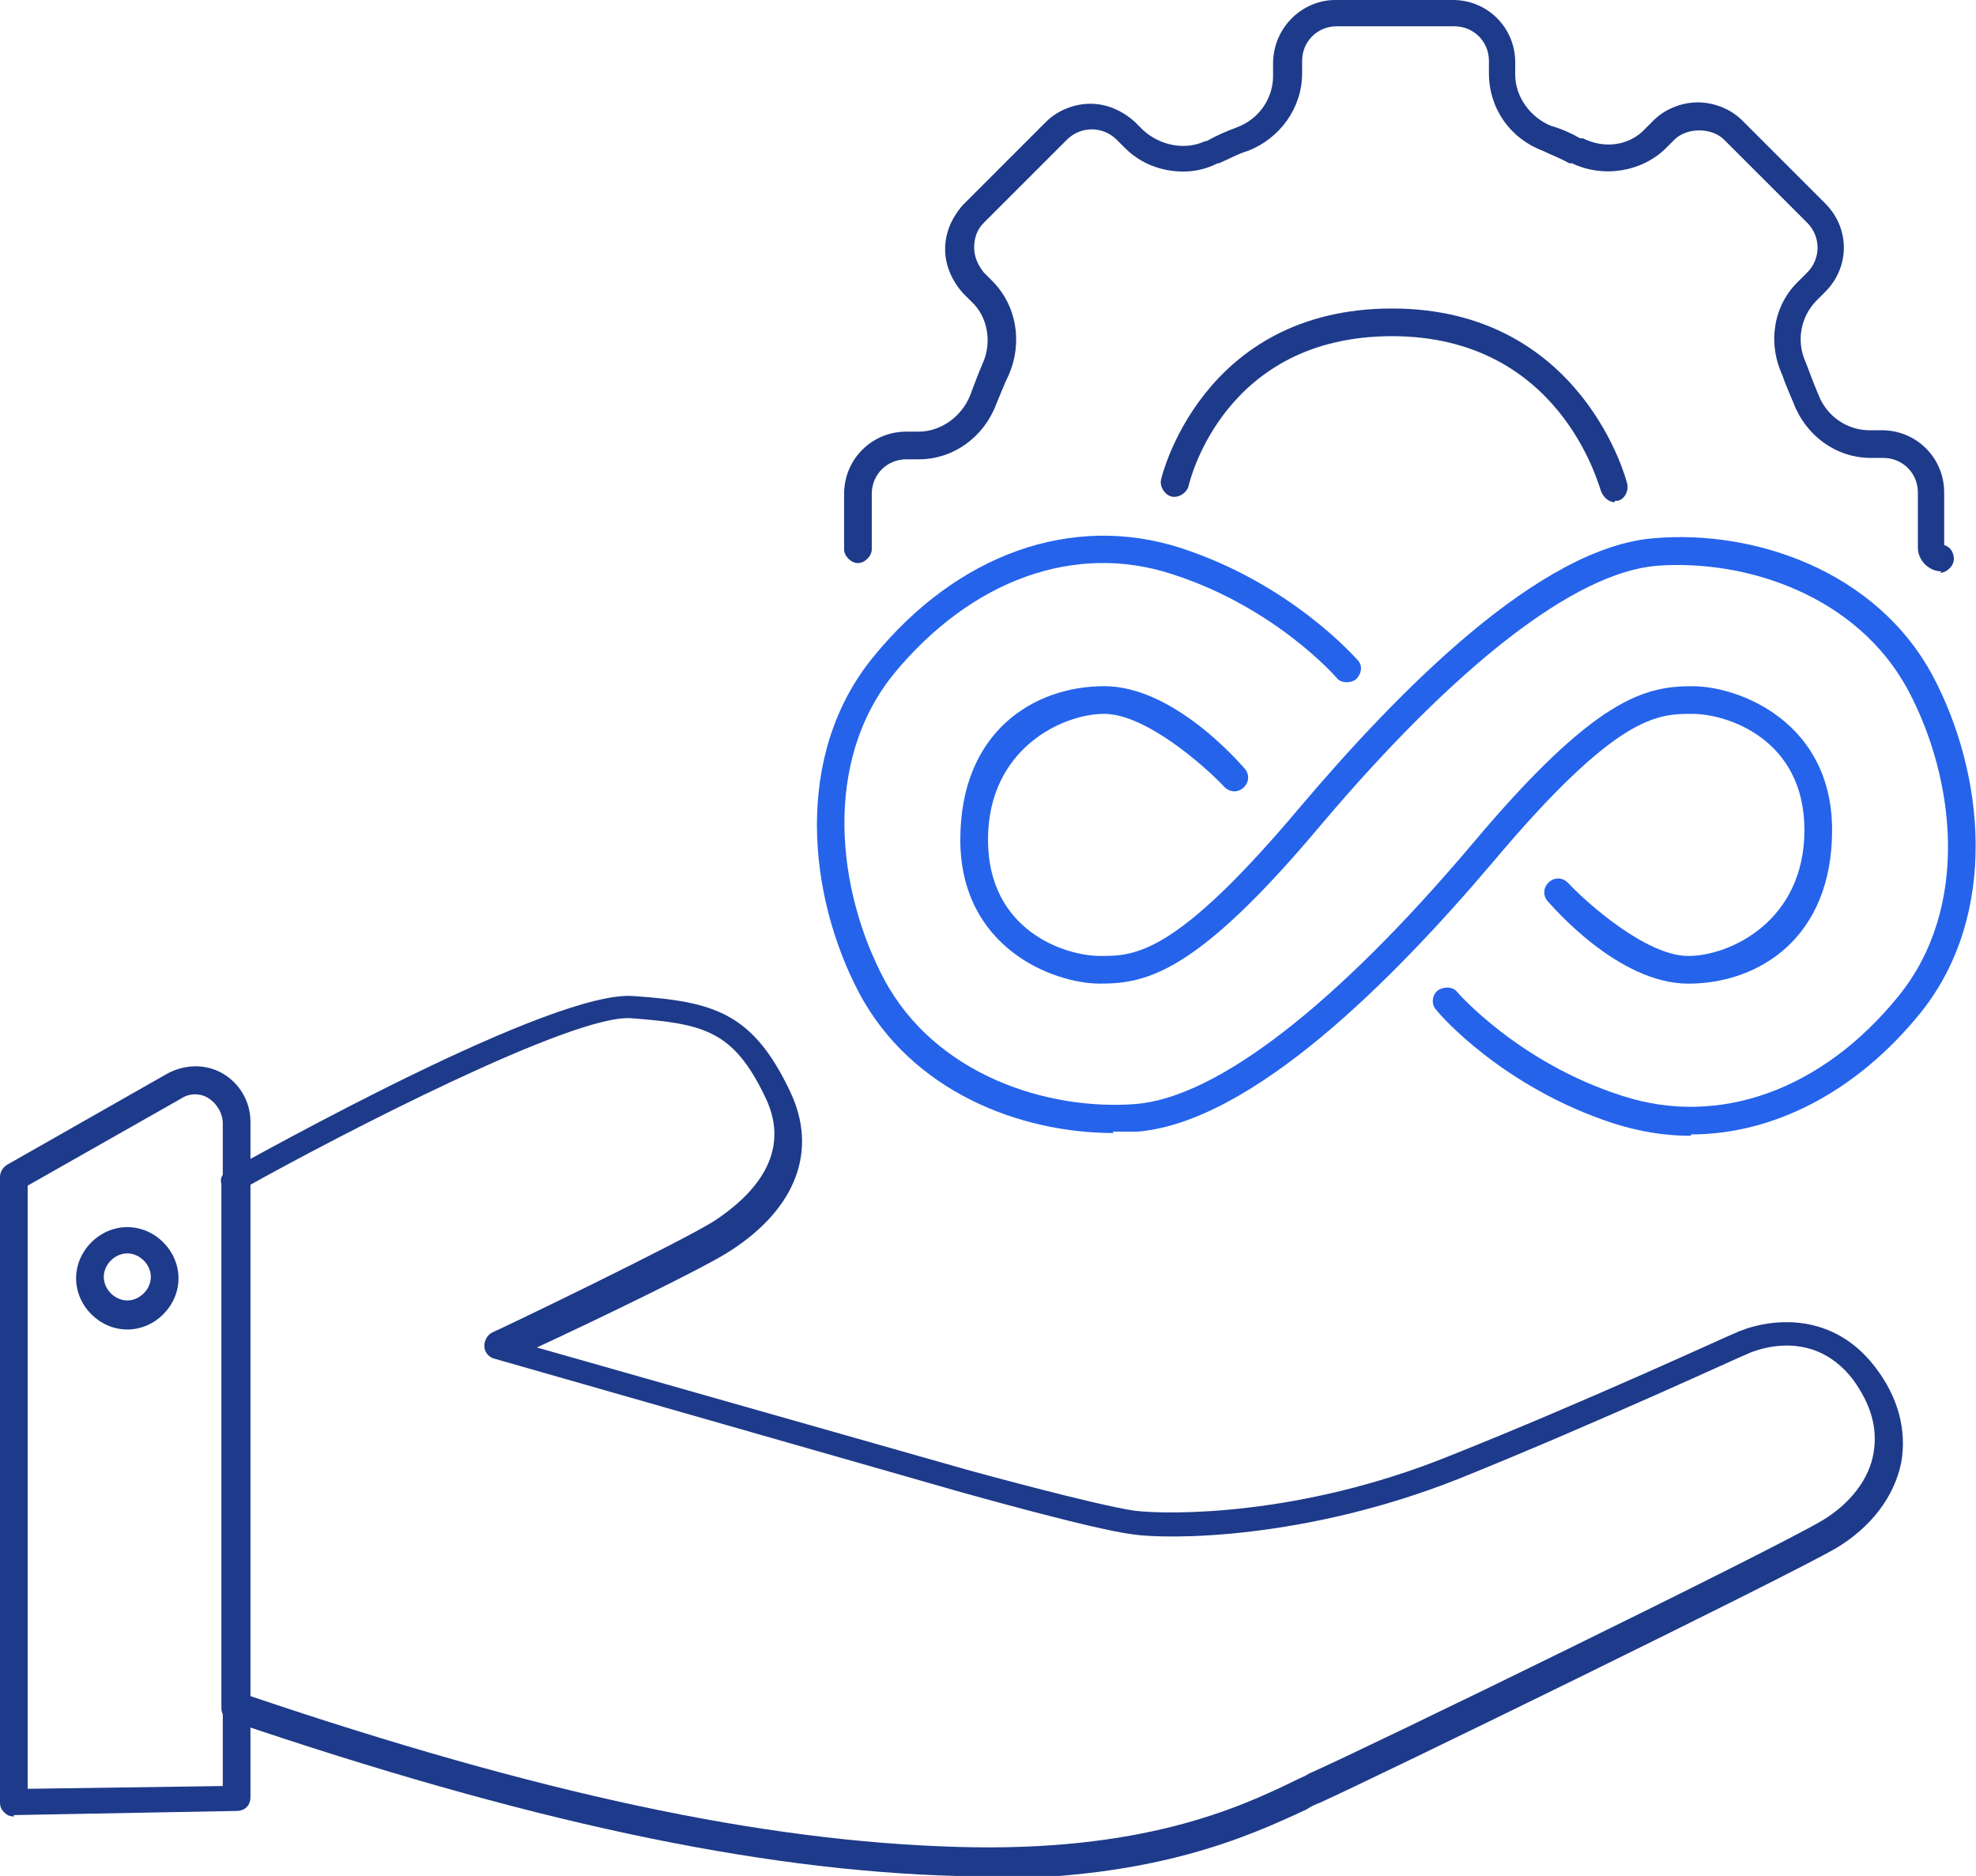
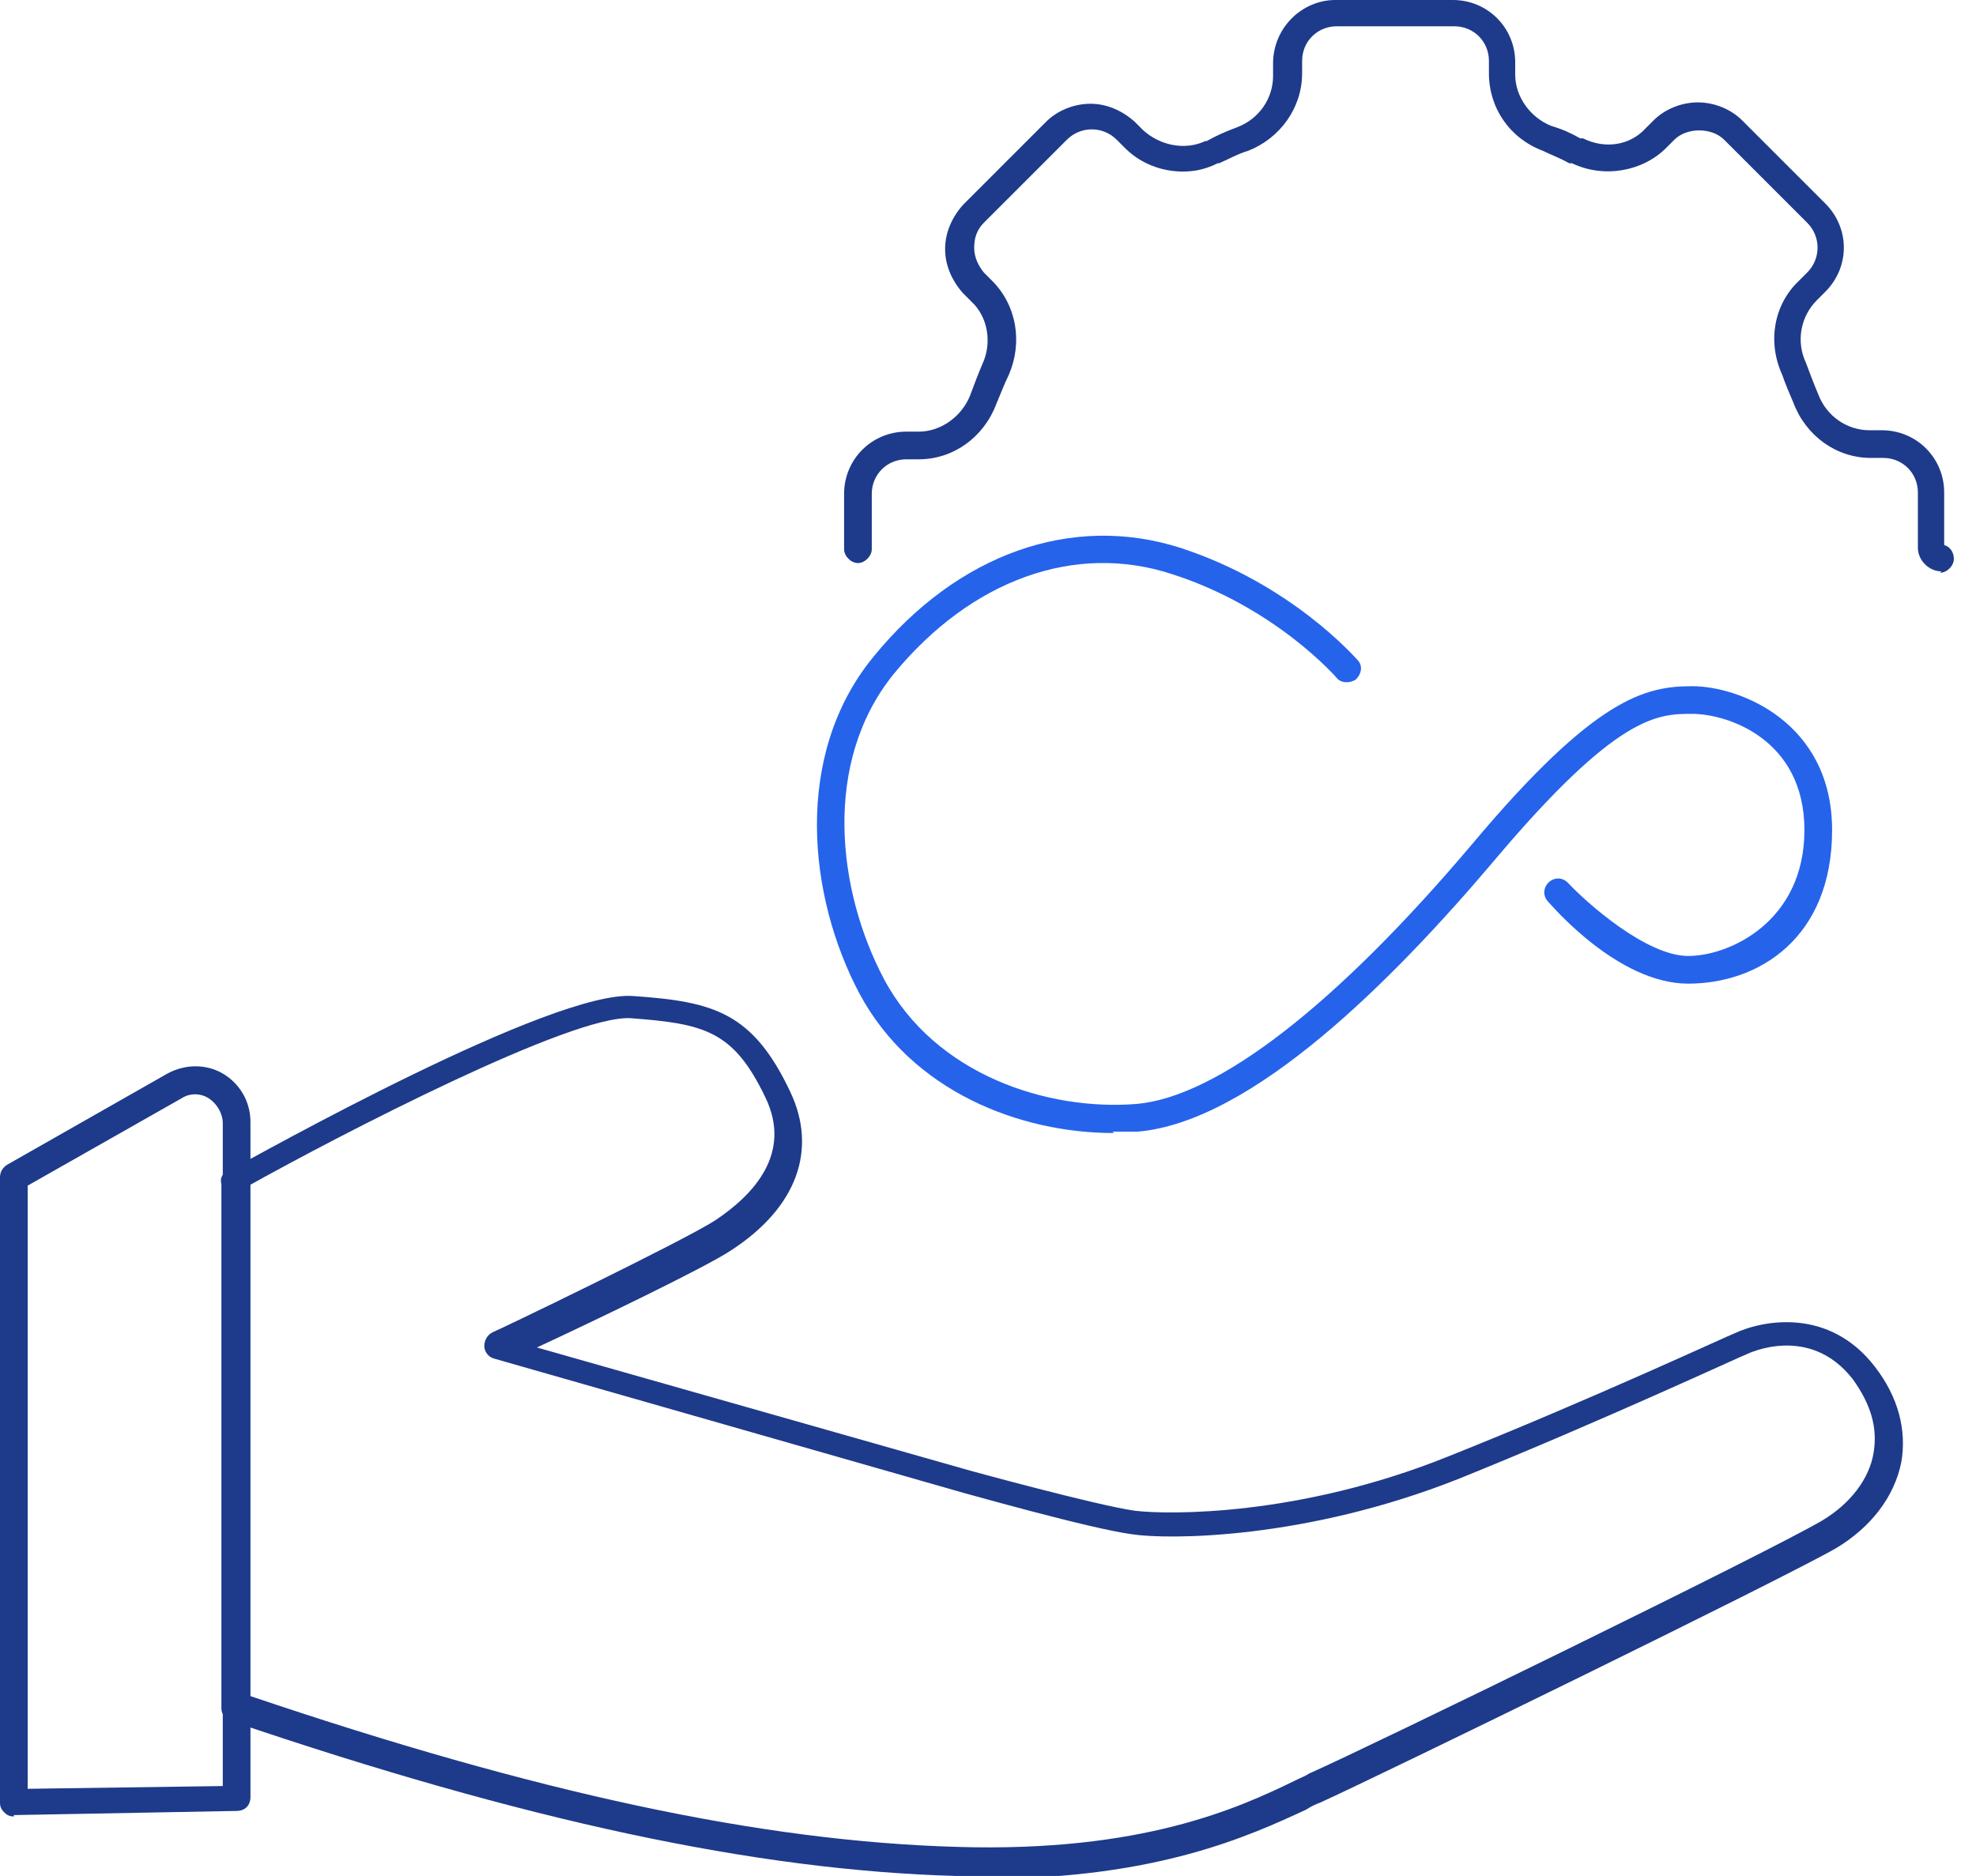
<svg xmlns="http://www.w3.org/2000/svg" id="Layer_2" version="1.1" viewBox="0 0 142.8 135.6">
  <defs>
    <style>
      .st0 {
        fill: #1e3a8a;
      }

      .st1 {
        fill: #2563eb;
      }
    </style>
  </defs>
  <g id="Layer_1-2">
    <path class="st0" d="M1,131.3c-.3,0-.5-.1-.7-.3-.2-.2-.3-.4-.3-.7v-45.2c0-.4.2-.7.5-.9l11.6-6.6c1.3-.7,2.8-.7,4,0s2,2,2,3.5v48.8c0,.6-.4,1-1,1l-16.1.3h0ZM2,85.7v43.6l14.1-.2v-47.9c0-.7-.4-1.4-1-1.8-.6-.4-1.4-.4-2,0l-11.1,6.3h0Z" />
    <path class="st0" d="M71.3,135.6c-.7,0-1.4,0-2.2,0-14.5-.4-31.2-4-52.4-11.2-.4-.1-.7-.5-.7-.9v-37.9c-.1-.4,0-.7.4-.9,2.4-1.3,23.6-13.2,29.4-12.7,5.8.4,8.6,1.2,11.3,6.9,2,4.2.5,8.4-4.3,11.5-1.8,1.2-9.9,5.1-14,7l31.3,8.9c0,0,9.1,2.5,11.9,2.9,2.5.3,11.9.4,22.6-3.9,10.3-4.1,20.6-8.9,20.7-8.9,2.1-1,6.9-1.9,10.2,2.4,1.7,2.2,2.3,4.6,1.9,6.9-.5,2.5-2.2,4.7-4.7,6.2-3.8,2.2-33.1,16.5-37.3,18.4-.3.1-.7.3-1,.5-4.1,1.9-10.8,5-23.1,5h0ZM18.1,122.6c20.7,7,36.9,10.5,51.1,10.9,13.3.4,20.3-2.8,24.4-4.8.4-.2.7-.3,1-.5,4.3-1.9,33.4-16.1,37.1-18.3,2-1.2,3.4-3,3.7-4.9.3-1.8-.2-3.5-1.5-5.3-3.1-4-7.5-1.9-7.7-1.8-.1,0-10.4,4.8-20.8,9-11.1,4.4-21,4.4-23.6,4-3-.4-11.8-2.9-12.2-3l-33.9-9.7c-.4-.1-.7-.5-.7-.9,0-.4.2-.8.6-1,.1,0,13.8-6.6,16.1-8.1,2.7-1.8,5.6-4.8,3.6-8.9-2.3-4.8-4.4-5.3-9.7-5.7-4.2-.3-21,8.4-27.8,12.2v36.6c.1,0,.1,0,.1,0Z" />
-     <path class="st0" d="M116.7,36.3c-.4,0-.8-.3-1-.8s-3-11.2-15.1-11.2-14.6,10.4-14.7,10.8c-.1.5-.7.9-1.2.8-.5-.1-.9-.7-.8-1.2,0-.1,2.9-12.4,16.7-12.4s17,12.6,17,12.7c.1.5-.2,1.1-.7,1.2,0,0-.2,0-.2,0h0Z" />
-     <path class="st1" d="M122.2,82.1c-1.9,0-3.7-.3-5.6-.9-8-2.6-12.6-7.9-12.8-8.2-.4-.4-.3-1.1.1-1.4.4-.3,1.1-.3,1.4.1,0,0,4.4,5.1,11.9,7.5,7,2.3,14.5-.4,20-7.2,5.2-6.4,4.1-15.7.7-22.1-3.7-6.9-11.8-9.5-18.2-9-5.9.5-14.5,7.2-24.3,18.8-8.9,10.6-12.5,11.4-15.9,11.4s-10.1-2.6-10.1-10.4,5.3-11.1,10.4-11.1,9.9,5.7,10.1,5.9c.4.4.4,1,0,1.4s-1,.4-1.4,0c-1.4-1.5-5.7-5.3-8.7-5.3s-8.4,2.5-8.4,9.1,5.6,8.4,8.1,8.4,5.4,0,14.4-10.7c7.2-8.5,17.4-18.9,25.7-19.5,7.1-.6,16,2.3,20.1,10,3.7,7,4.8,17.2-.9,24.3-4.6,5.7-10.6,8.8-16.6,8.8h0Z" />
    <path class="st1" d="M80.5,81.9c-6.8,0-14.6-3-18.4-10.1-3.7-7-4.8-17.2,1-24.3,6.1-7.5,14.4-10.4,22.2-7.9,8,2.6,12.6,7.9,12.8,8.1.4.4.3,1-.1,1.4-.4.3-1.1.3-1.4-.1,0,0-4.4-5.1-11.9-7.5-7-2.3-14.5.4-20.1,7.2-5.2,6.4-4.1,15.7-.7,22.1,3.7,6.9,11.8,9.5,18.2,9,5.9-.5,14.5-7.2,24.3-18.8,8.9-10.6,12.5-11.4,15.9-11.4s10.1,2.6,10.1,10.4-5.3,11.1-10.4,11.1-9.9-5.7-10.1-5.9c-.4-.4-.4-1,0-1.4s1-.4,1.4,0c1.4,1.5,5.7,5.3,8.7,5.3s8.4-2.5,8.4-9.1-5.6-8.4-8.1-8.4-5.4,0-14.4,10.7c-7.2,8.5-17.4,18.8-25.7,19.5-.6,0-1.2,0-1.8,0h0Z" />
-     <path class="st0" d="M9.2,96.1c-2,0-3.7-1.7-3.7-3.7s1.7-3.7,3.7-3.7,3.7,1.7,3.7,3.7-1.7,3.7-3.7,3.7ZM9.2,90.6c-.9,0-1.7.8-1.7,1.7s.8,1.7,1.7,1.7,1.7-.8,1.7-1.7-.8-1.7-1.7-1.7Z" />
    <path class="st0" d="M140.3,41.3h0c-.9,0-1.7-.8-1.7-1.7v-4c0-1.4-1.1-2.5-2.5-2.5h-.9c-2.5,0-4.7-1.6-5.6-4-.3-.7-.6-1.4-.8-2h0c-1.1-2.4-.6-5.1,1.2-6.8l.6-.6c1-1,1-2.6,0-3.6l-6-6c-.9-.9-2.7-.9-3.6,0l-.6.6c-1.7,1.7-4.5,2.2-6.8,1.1h-.2c-.7-.4-1.3-.6-1.9-.9-2.4-.9-3.9-3.1-3.9-5.6v-.9c0-1.4-1.1-2.5-2.5-2.5h-8.5c-1.4,0-2.5,1.1-2.5,2.5v.9c0,2.5-1.6,4.7-3.9,5.6-.7.2-1.4.6-2.1.9h-.1c-.8.4-1.6.6-2.5.6-1.6,0-3.1-.6-4.2-1.7l-.6-.6c-1-1-2.6-1-3.6,0l-6,6c-.5.5-.7,1.1-.7,1.8s.3,1.3.7,1.8l.6.6c1.8,1.8,2.2,4.5,1.2,6.8-.3.6-.6,1.4-.9,2.1-.9,2.4-3.1,4-5.6,4h-.9c-1.4,0-2.5,1.1-2.5,2.5v4c0,.5-.5,1-1,1s-1-.5-1-1v-4c0-2.5,2-4.5,4.5-4.5h.9c1.6,0,3.1-1.1,3.7-2.6.3-.8.6-1.6.9-2.3.7-1.5.4-3.4-.8-4.5l-.6-.6c-.8-.9-1.3-2-1.3-3.2s.5-2.3,1.3-3.2l6-6c.8-.8,2-1.3,3.2-1.3s2.3.5,3.2,1.3l.6.6c1.2,1.1,3,1.5,4.5.8h.1c.7-.4,1.4-.7,2.2-1,1.6-.6,2.6-2.1,2.6-3.7v-.9C92,2,94.1,0,96.5,0h8.5C107.5,0,109.5,2,109.5,4.5v.9c0,1.6,1.1,3.1,2.6,3.7.7.2,1.4.5,2.1.9h.2c1.6.8,3.4.5,4.5-.7l.6-.6c.8-.8,2-1.3,3.2-1.3s2.4.5,3.2,1.3l6,6c1.8,1.8,1.8,4.6,0,6.4l-.6.6c-1.2,1.2-1.5,3-.8,4.5h0c.3.8.6,1.6.9,2.3.6,1.6,2.1,2.6,3.7,2.6h.9c2.5,0,4.5,2,4.5,4.5v3.8c.4.1.7.5.7,1,0,.5-.5,1-1,1h0Z" />
  </g>
</svg>